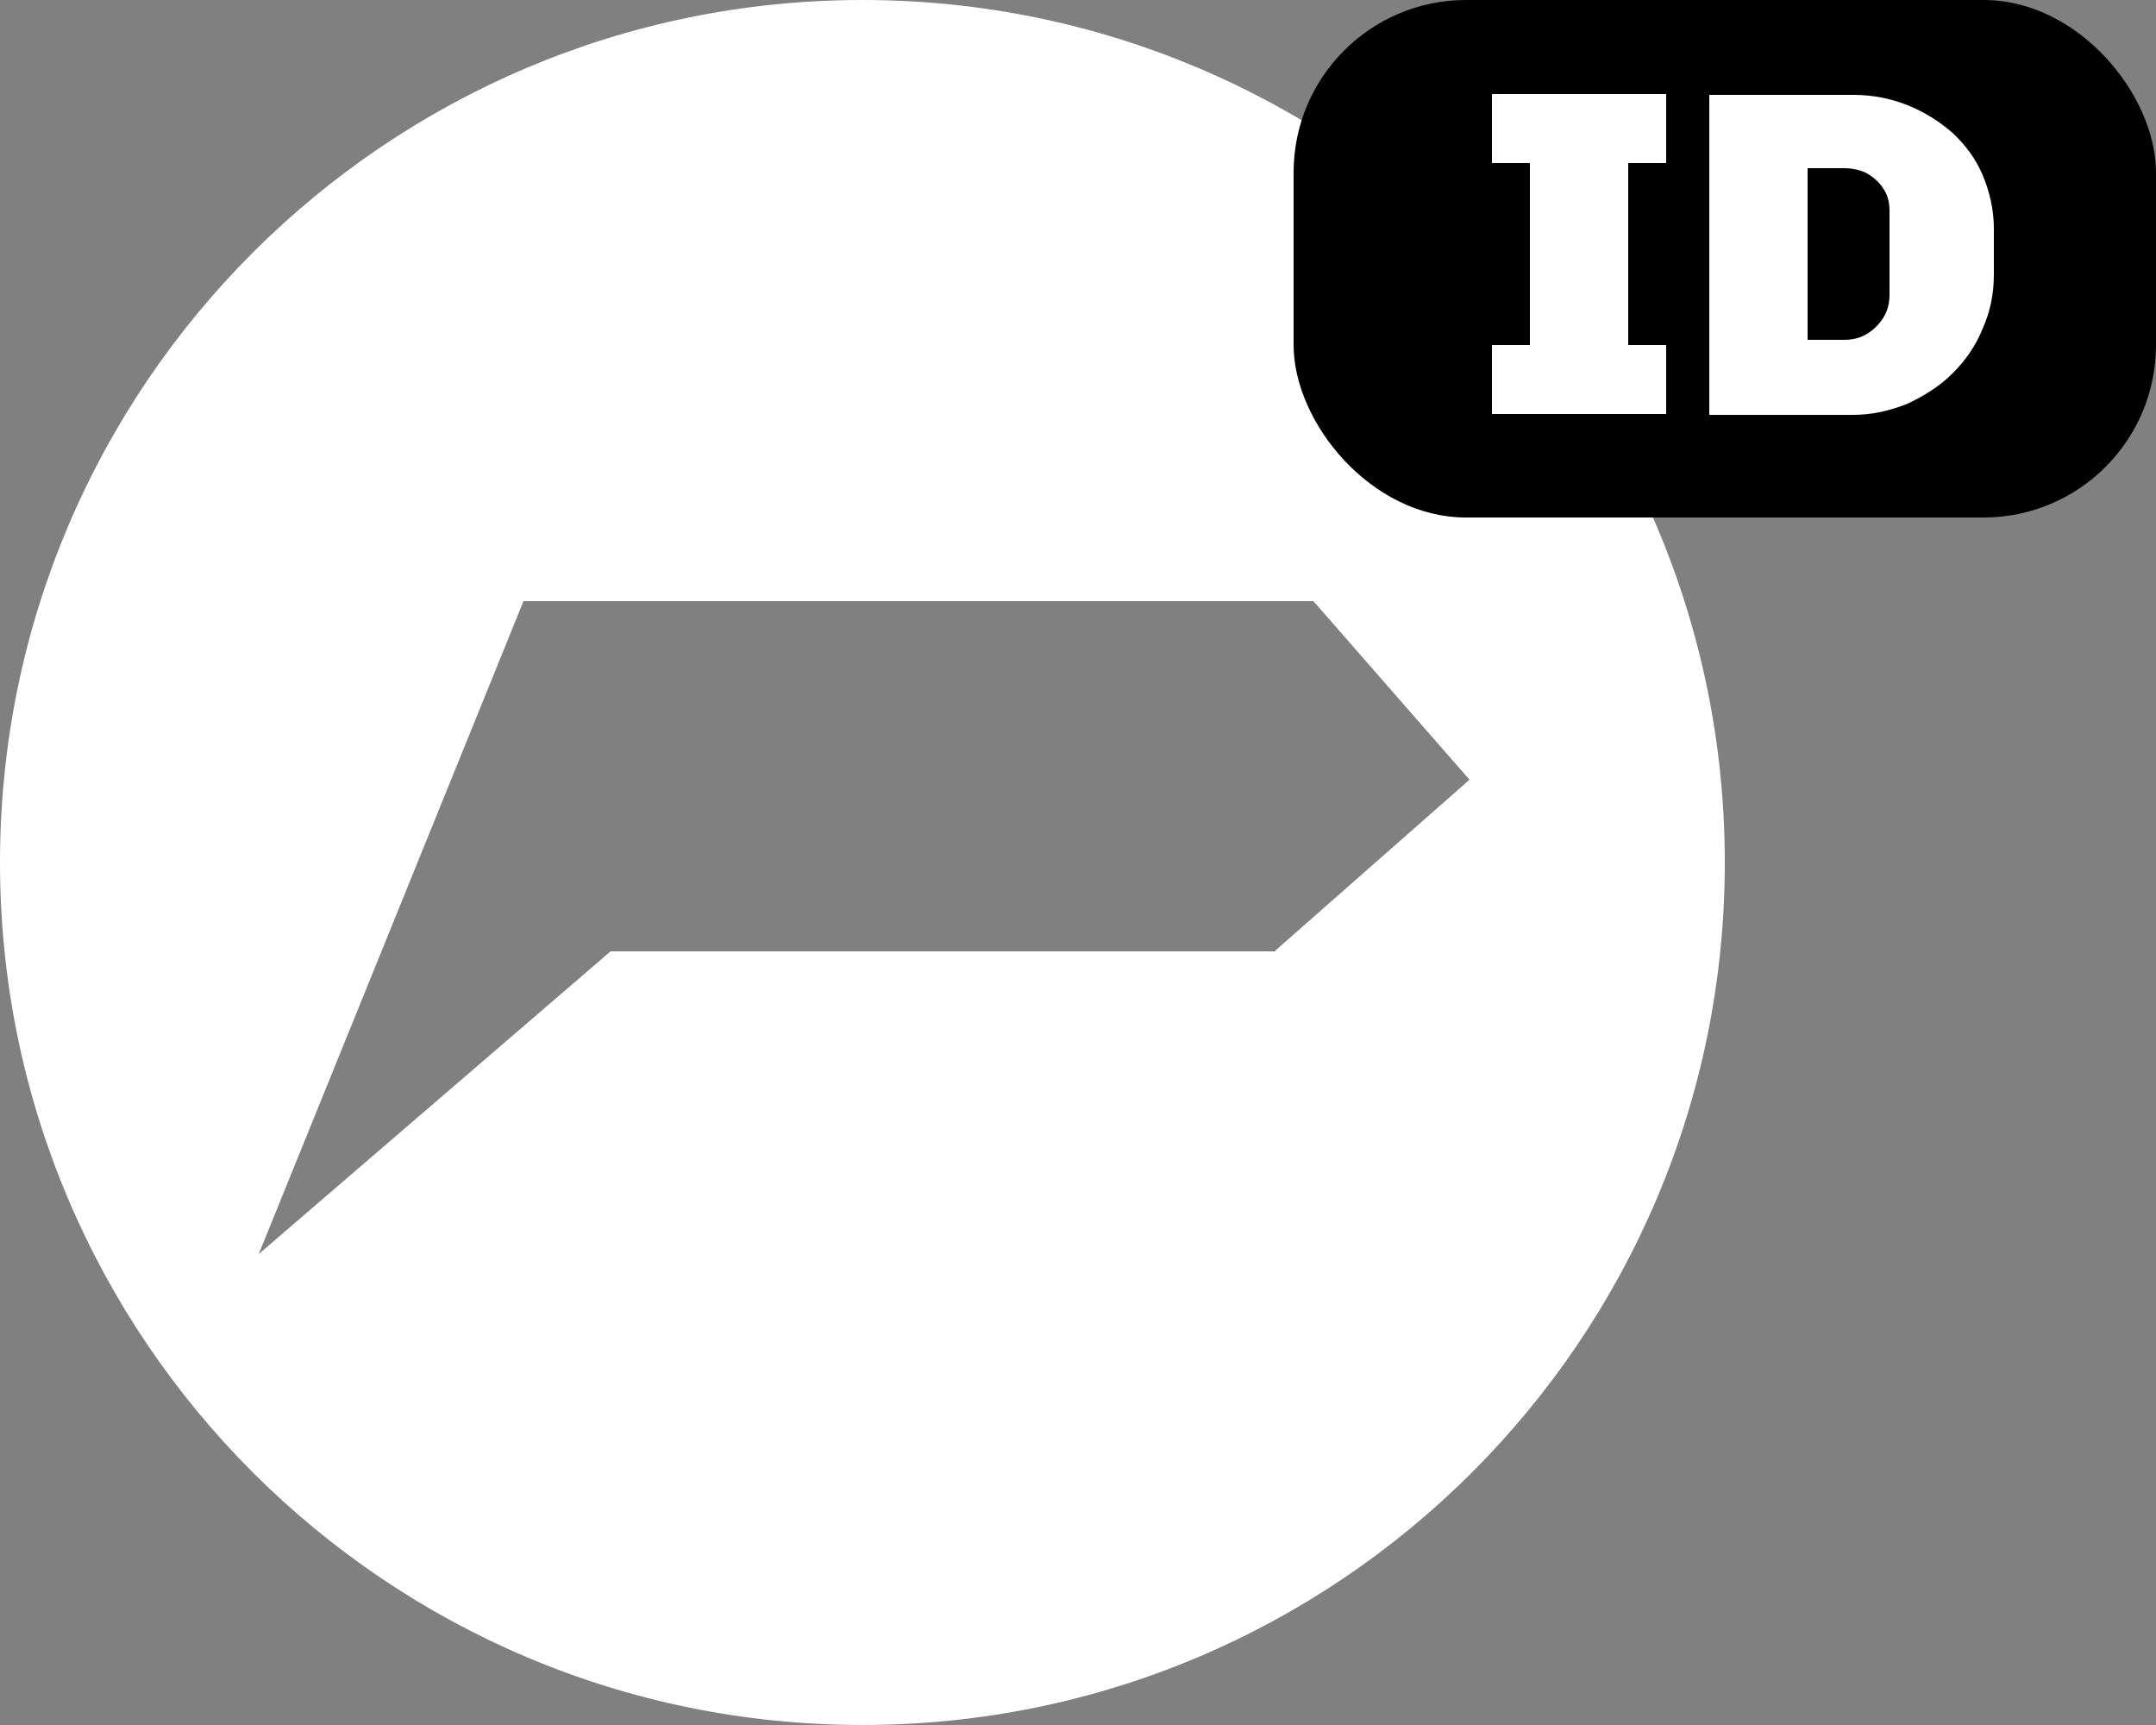
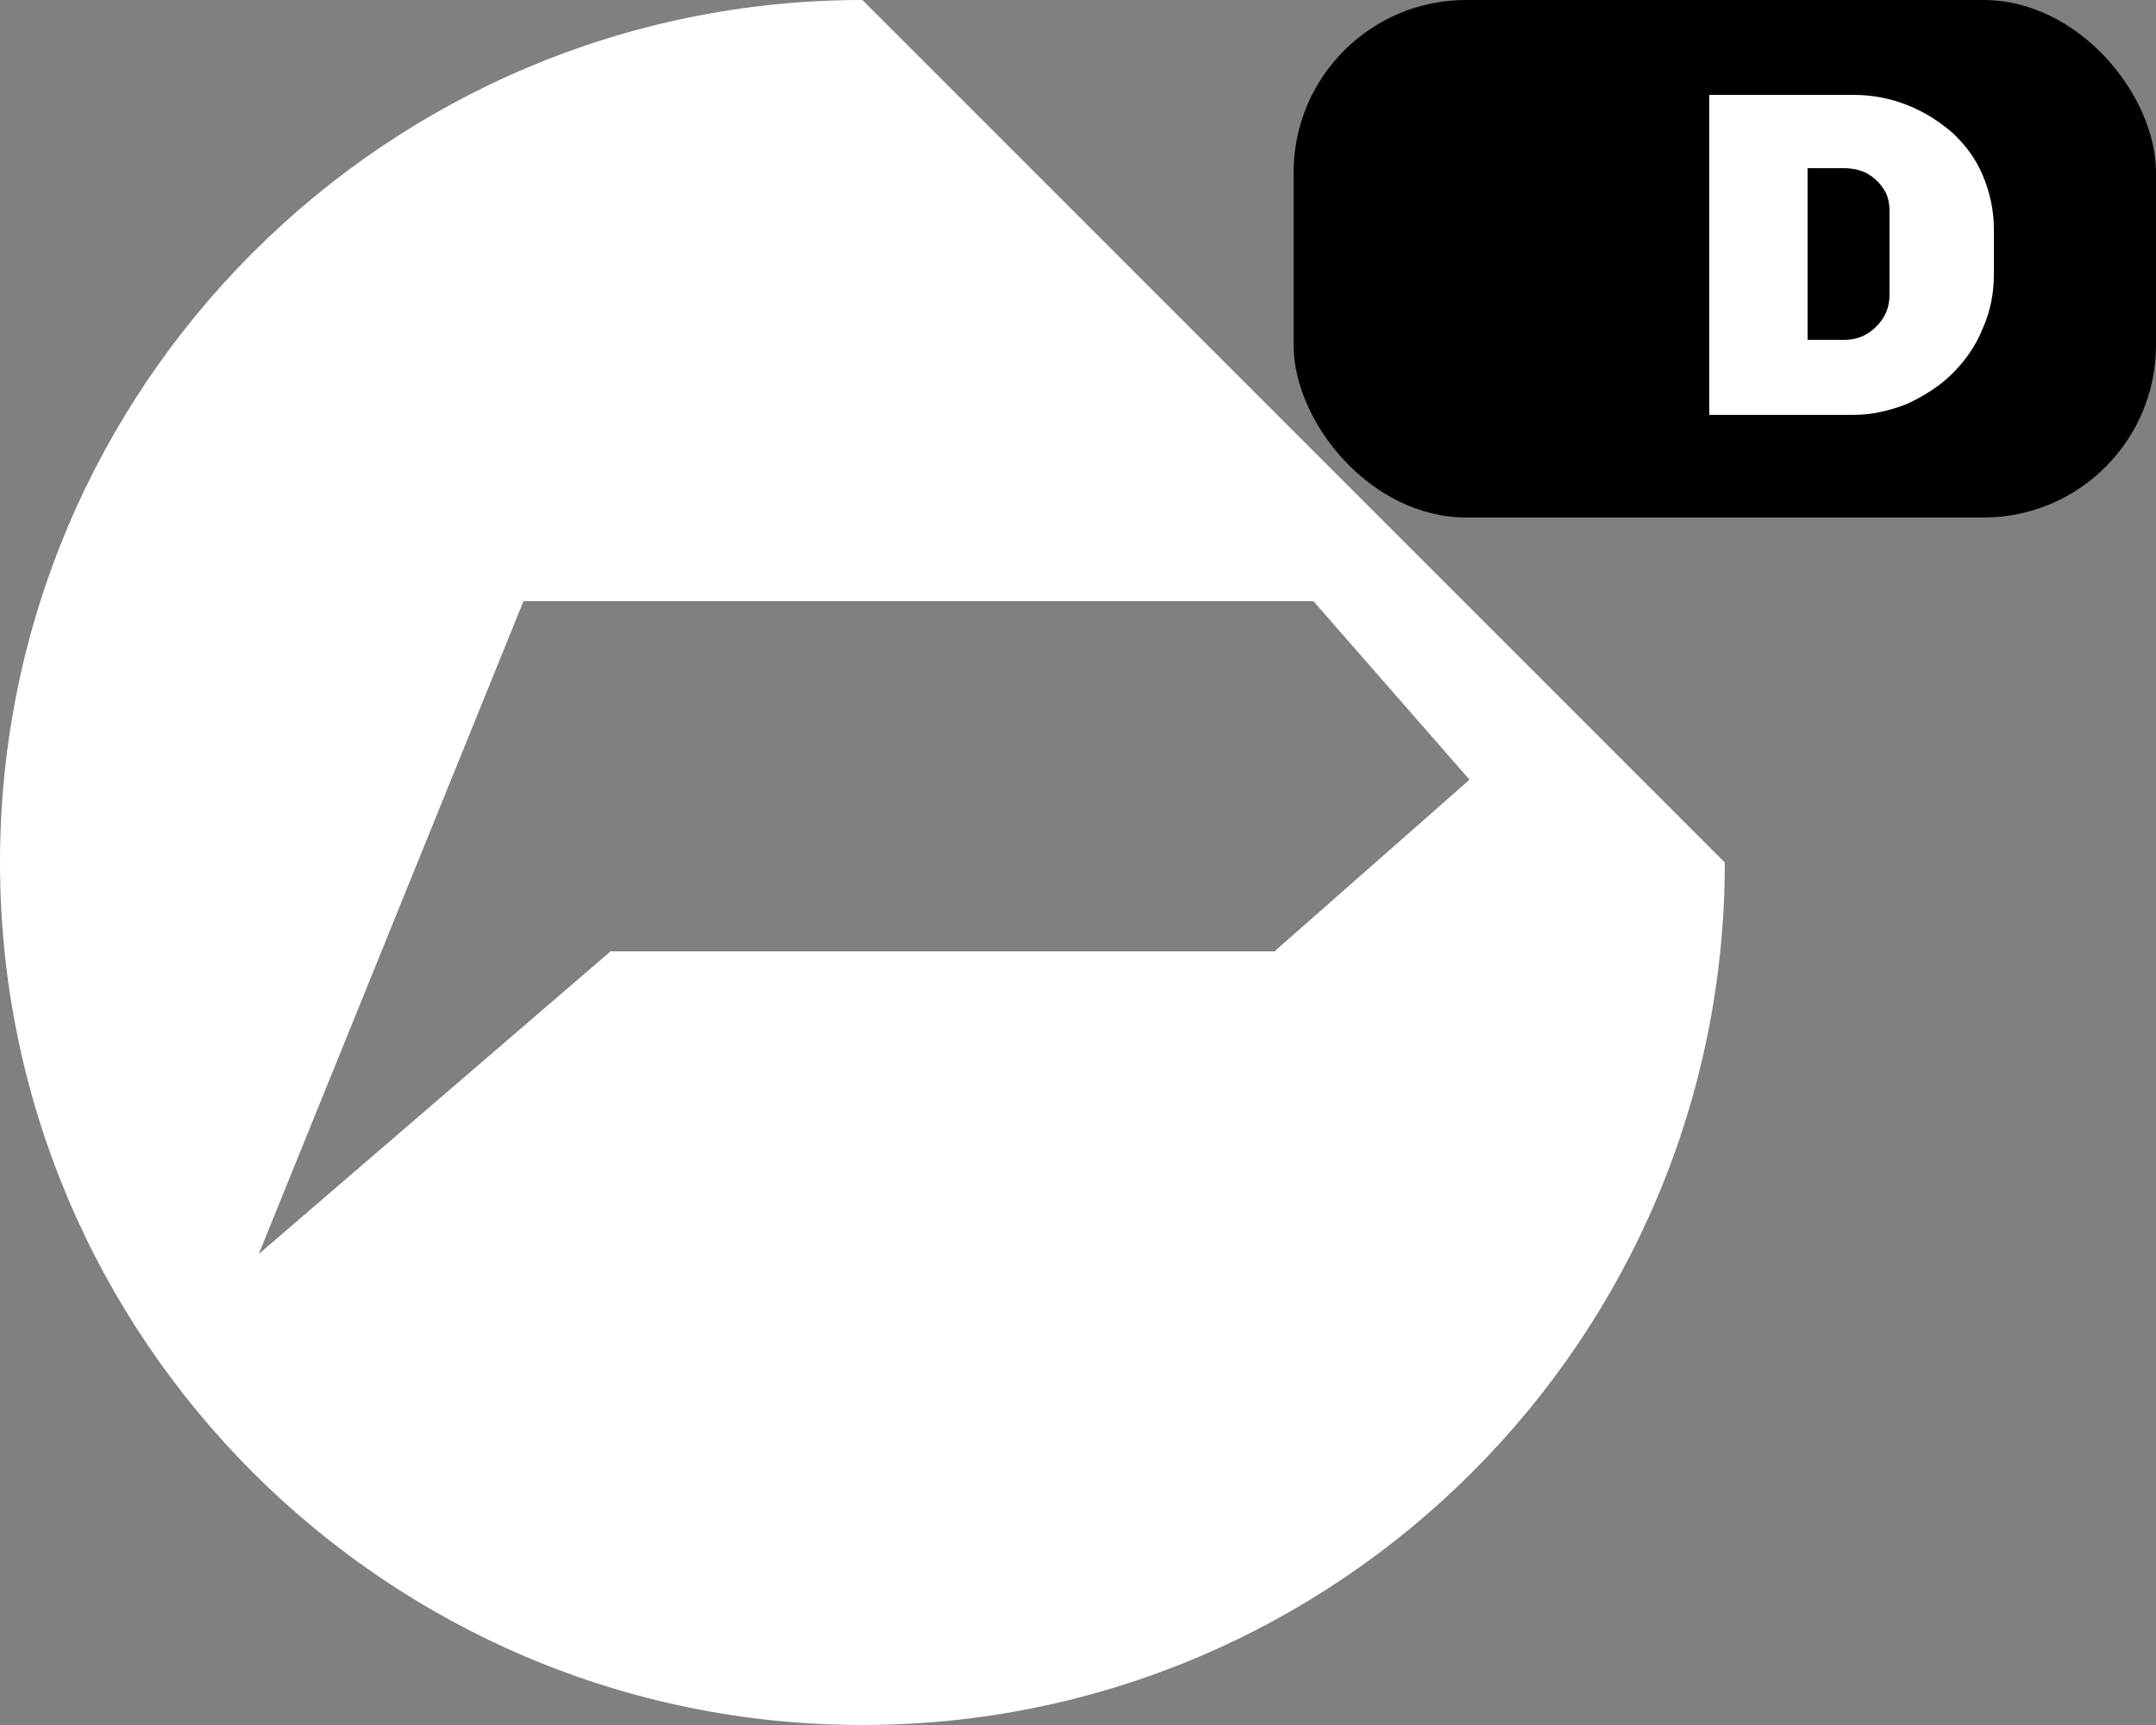
<svg xmlns="http://www.w3.org/2000/svg" id="Layer_1" version="1.1" viewBox="0 0 250 200">
  <rect x="0" y="0" width="250" height="200" fill="#808080" stroke="none" />
  <defs>
    <style>
      .st0 {
        fill: #fff;
      }
    </style>
  </defs>
-   <path class="st0" d="M100,0C44.8,0,0,44.8,0,100s44.8,100,100,100,100-44.8,100-100S155.2,0,100,0ZM147.9,110.3h-77.1l-40.8,35.1,30.7-75.7h91.6l18.1,20.7-22.5,19.8h0Z" />
+   <path class="st0" d="M100,0C44.8,0,0,44.8,0,100s44.8,100,100,100,100-44.8,100-100ZM147.9,110.3h-77.1l-40.8,35.1,30.7-75.7h91.6l18.1,20.7-22.5,19.8h0Z" />
  <g>
    <rect x="150" width="100" height="60" rx="20" ry="20" />
    <g>
-       <path class="st0" d="M173,48v-8h4.4v-21.1h-4.4v-8h20.2v8h-4.4v21.1h4.4v8h-20.2Z" />
      <path class="st0" d="M198.2,48V11h16.7c2.2,0,4.3.4,6.3,1.2s3.7,1.9,5.2,3.2c1.5,1.4,2.7,3,3.5,4.9s1.3,4,1.3,6.2v5.3c0,2.2-.4,4.3-1.3,6.3-.8,2-2,3.7-3.5,5.2s-3.3,2.6-5.2,3.5c-2,.8-4.1,1.3-6.3,1.3h-16.7ZM209.6,39.4h4.2c1,0,1.9-.2,2.7-.7s1.4-1.1,1.9-1.9c.5-.8.7-1.7.7-2.7v-9.6c0-1-.2-1.9-.7-2.6-.5-.8-1.1-1.3-1.9-1.8-.8-.4-1.7-.6-2.7-.6h-4.2v20h0Z" />
    </g>
  </g>
</svg>